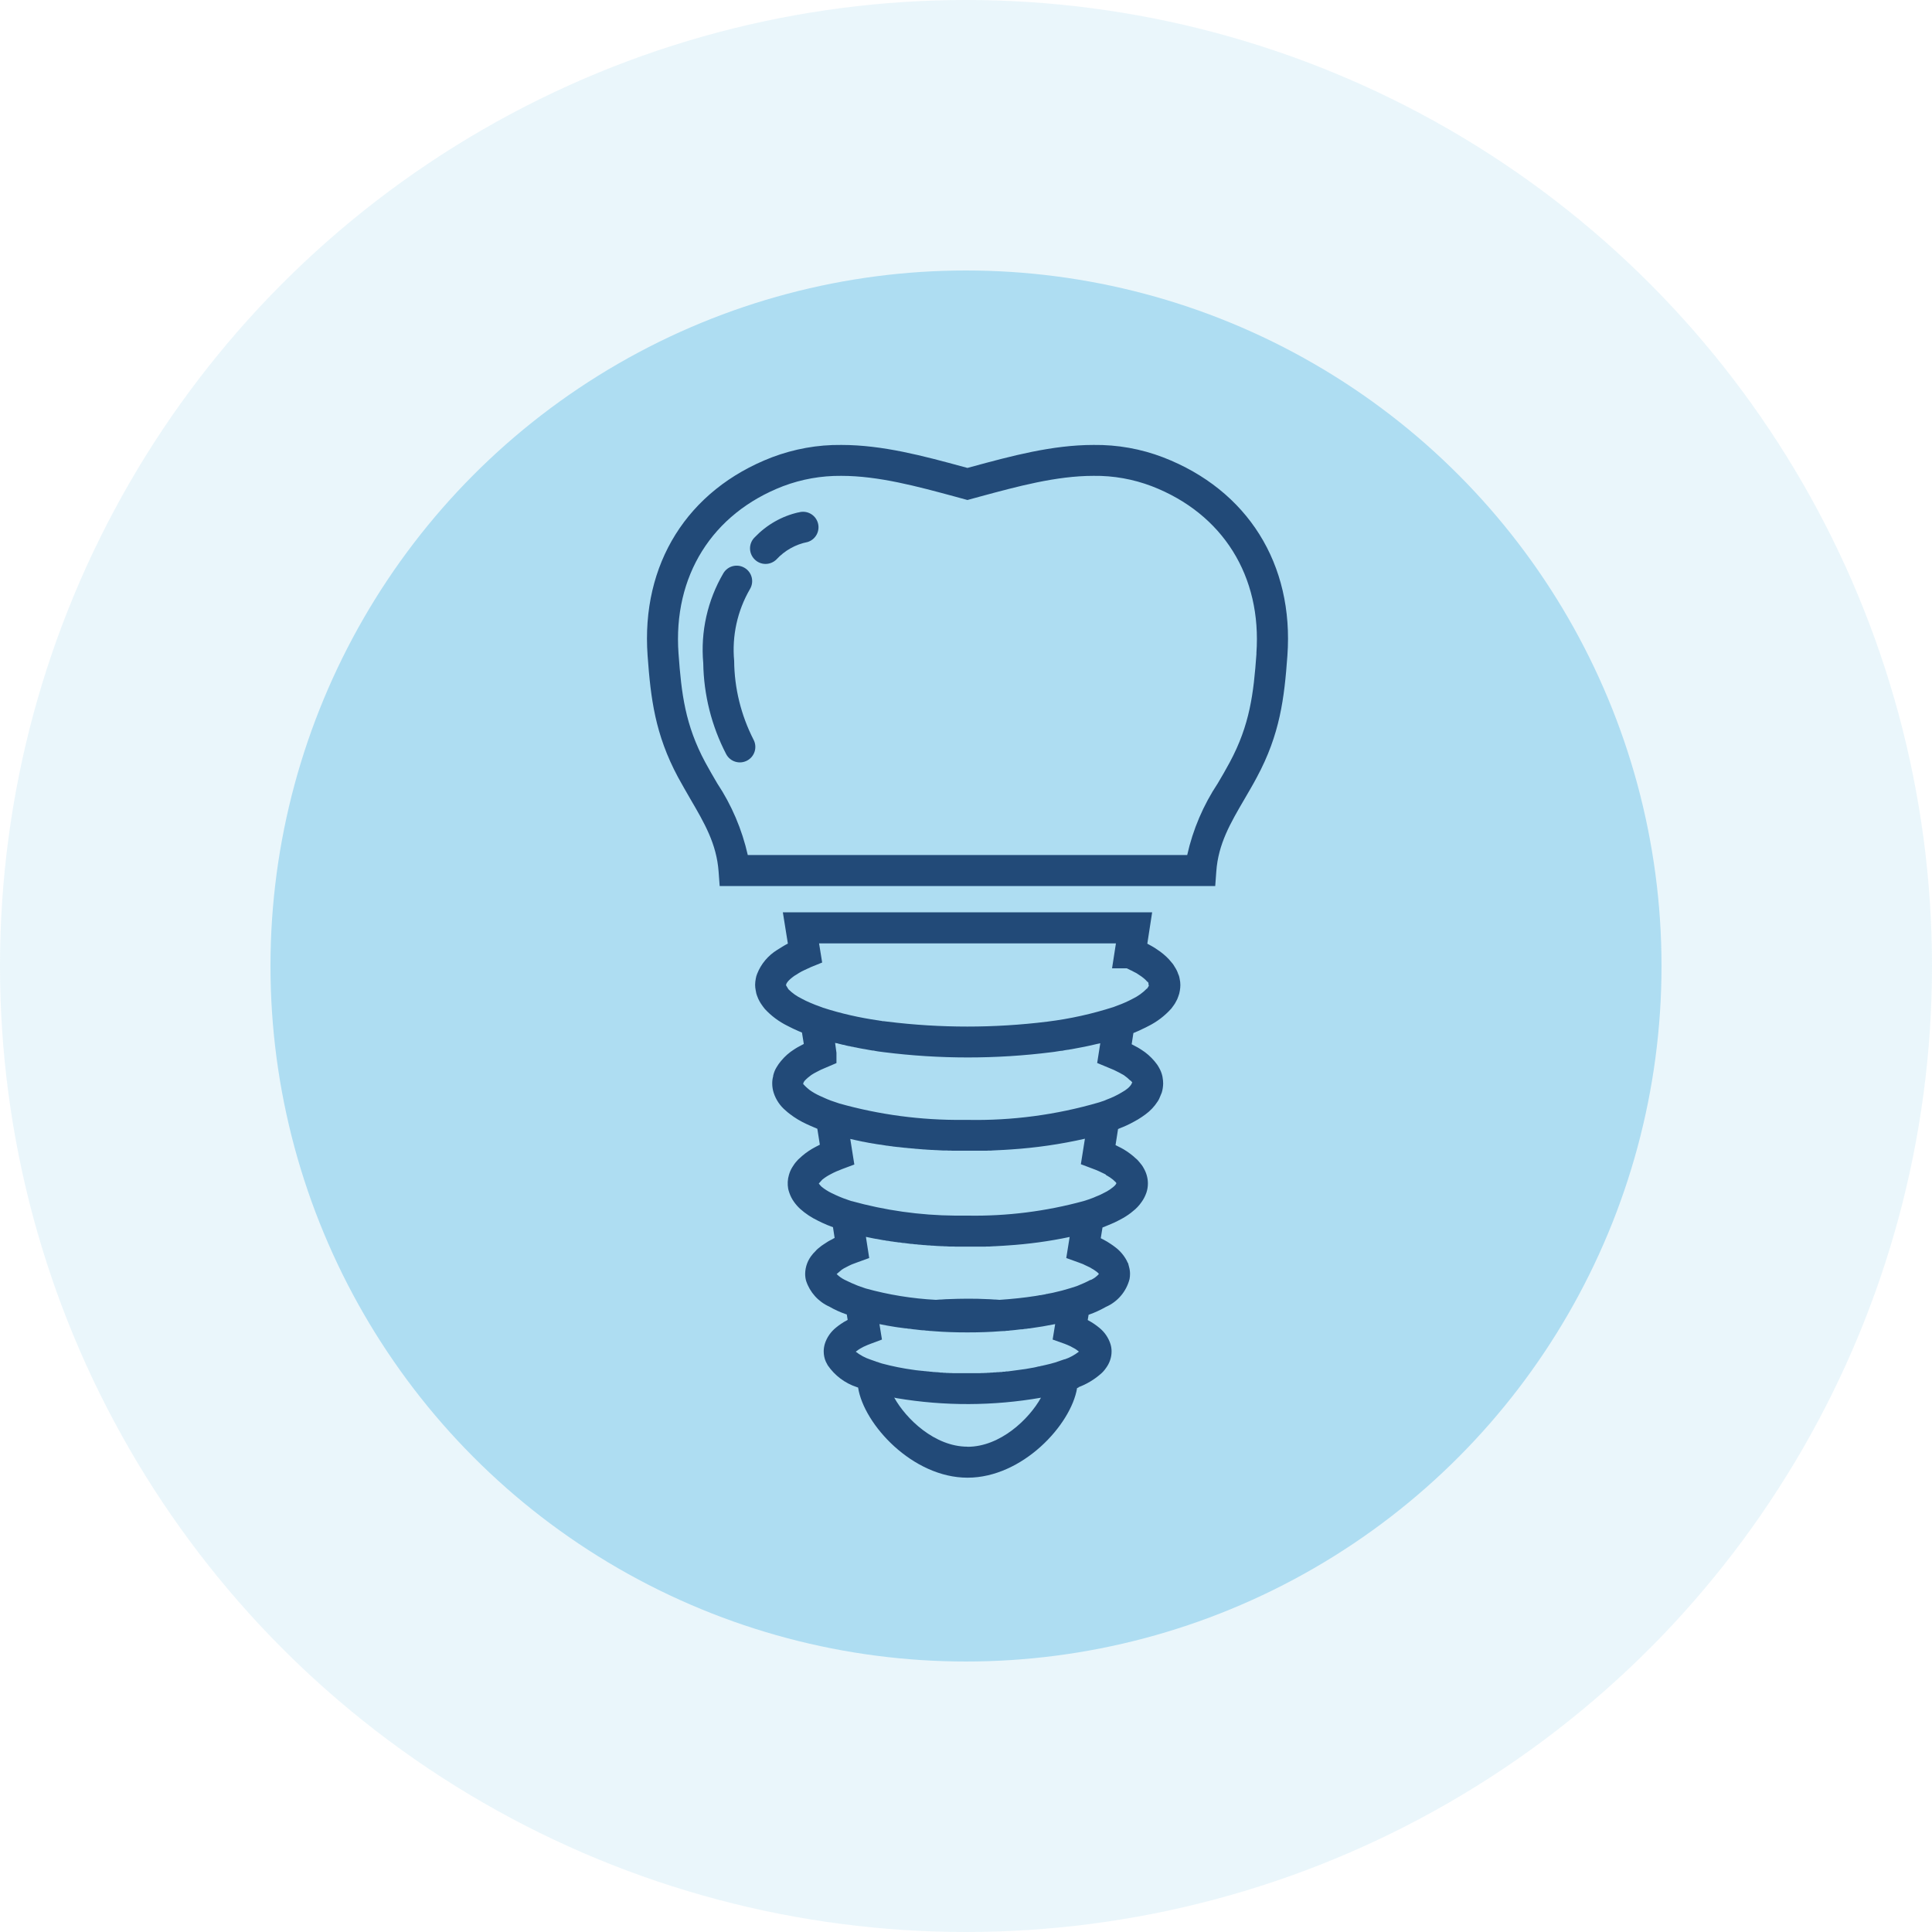
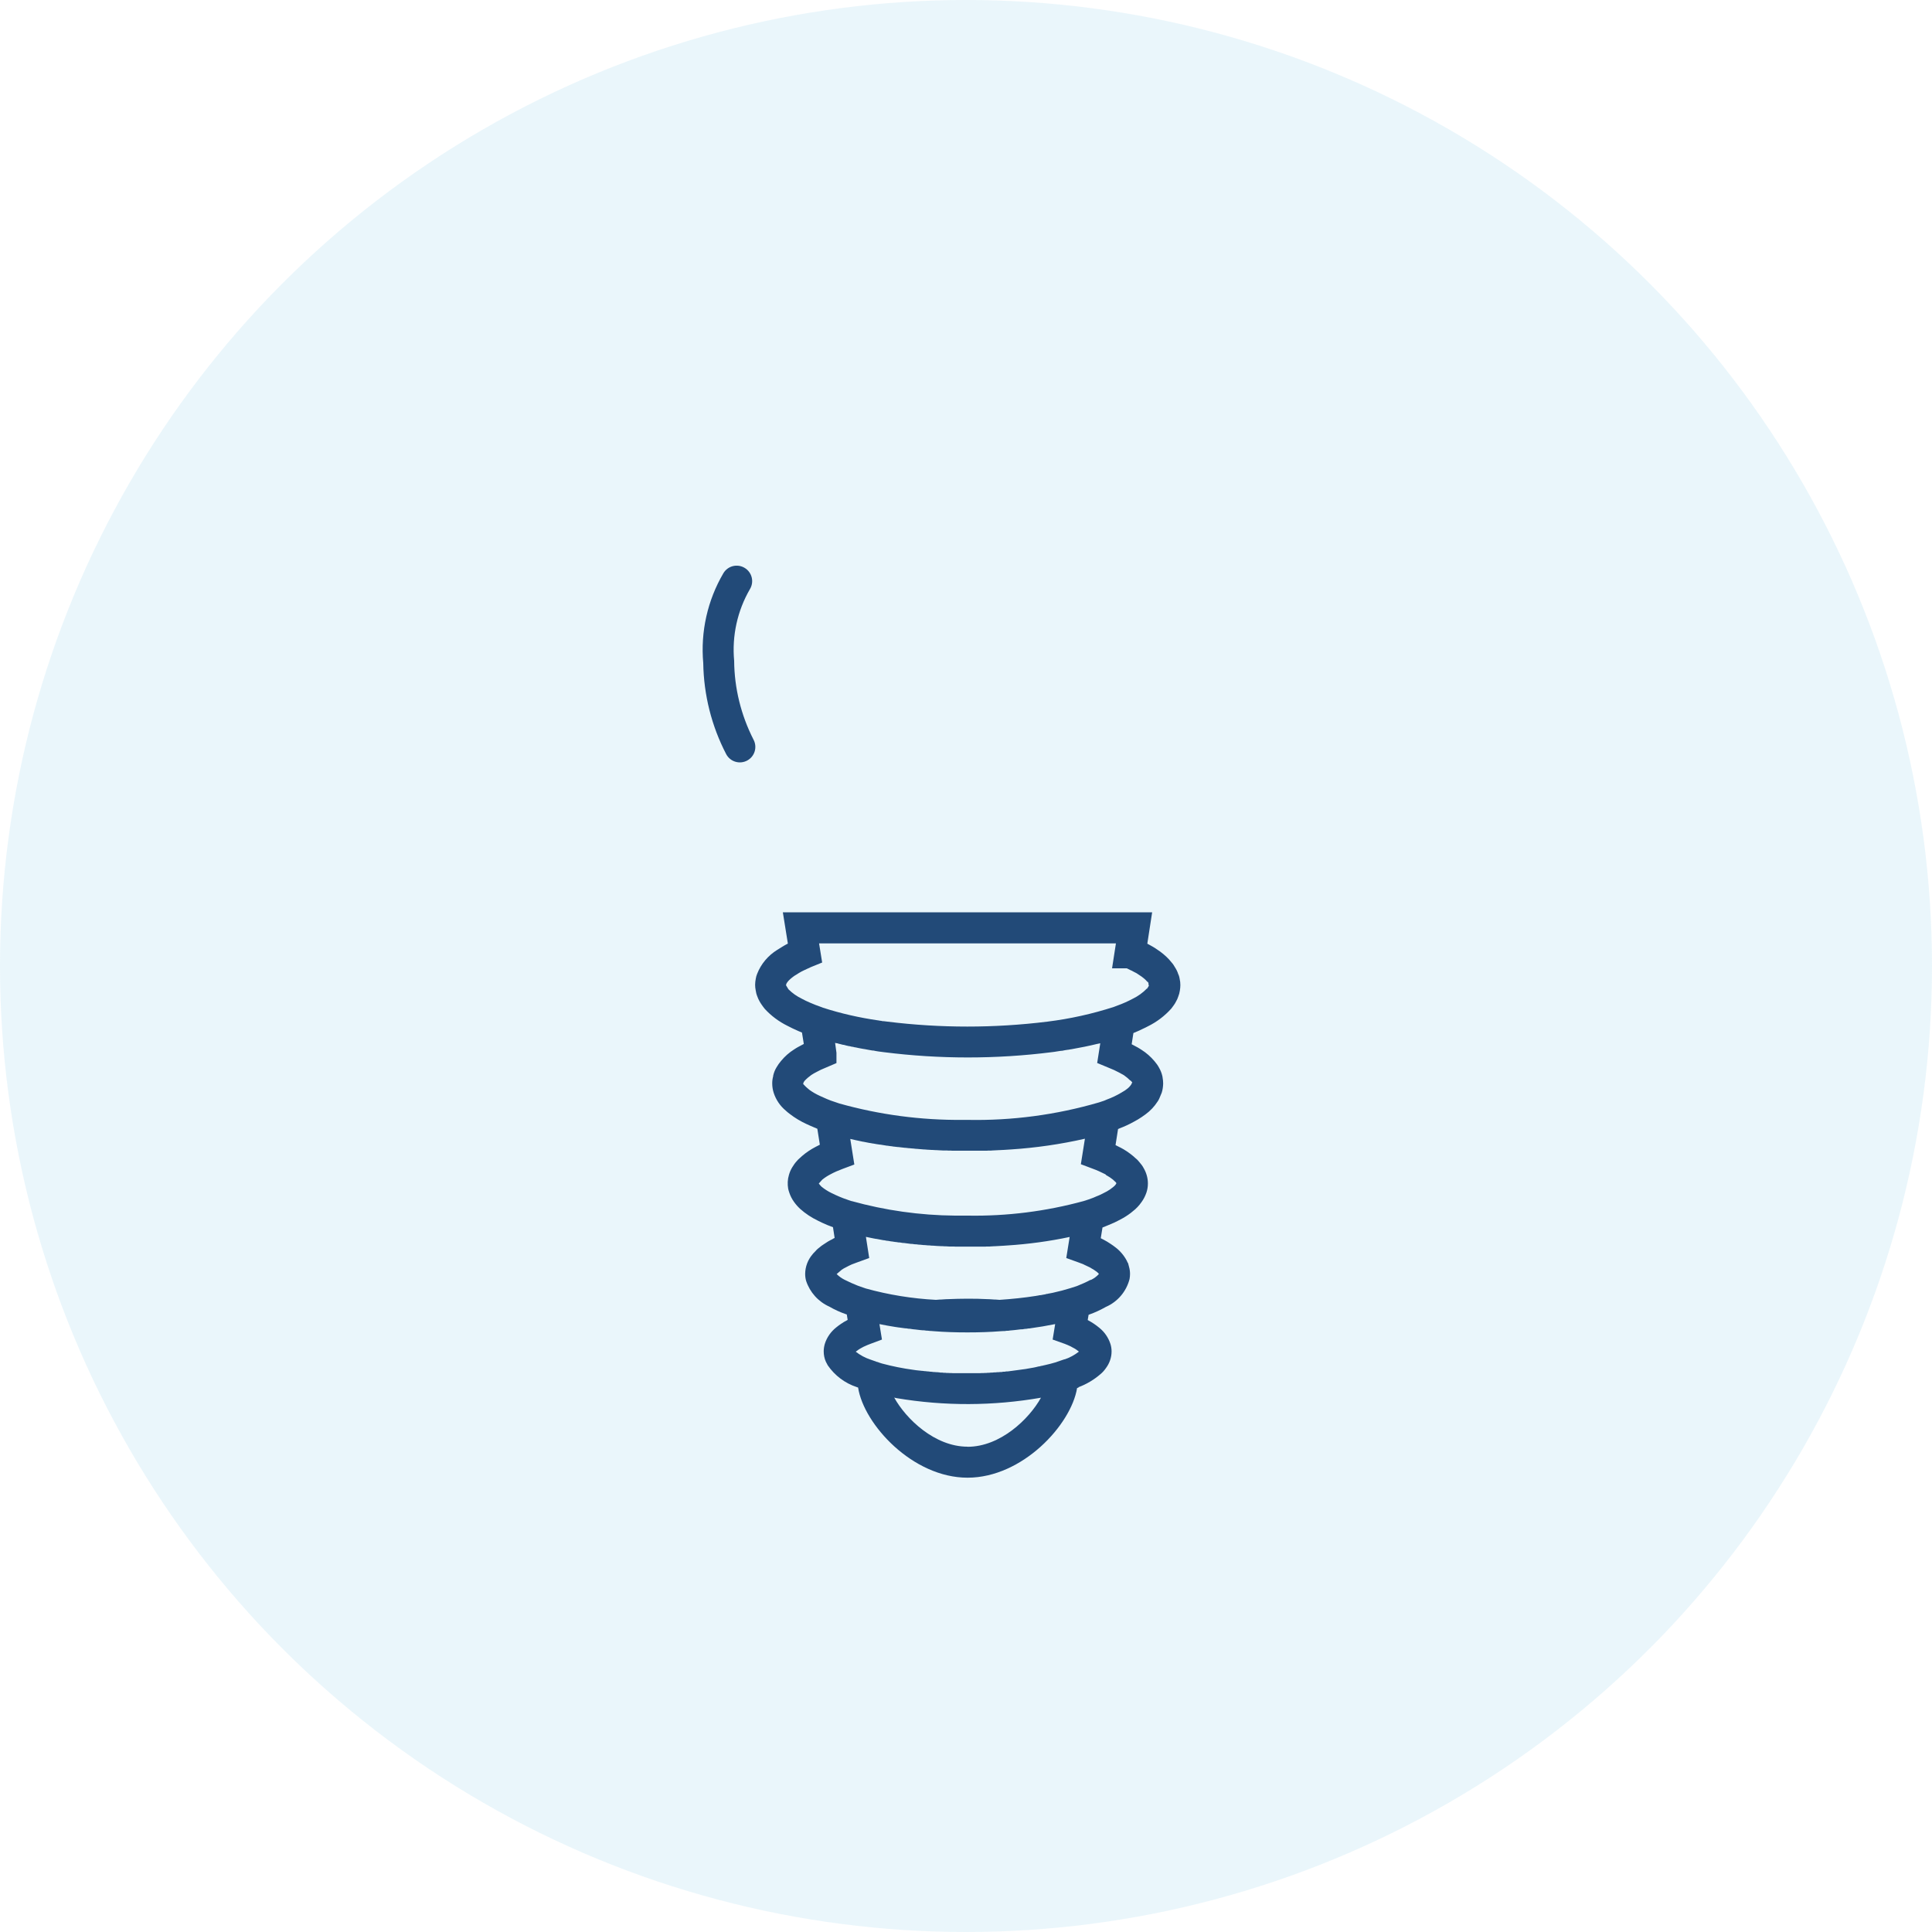
<svg xmlns="http://www.w3.org/2000/svg" id="Layer_1" viewBox="0 0 200 200">
  <defs>
    <style>.cls-1{fill:#224a78;}.cls-2,.cls-3{fill:#aeddf2;}.cls-3{isolation:isolate;opacity:.25;}</style>
  </defs>
  <g id="Group_3164">
    <circle id="Ellipse_19" class="cls-3" cx="100" cy="100" r="100" />
-     <circle id="Ellipse_20" class="cls-2" cx="100" cy="100" r="72" />
  </g>
-   <path class="cls-1" d="M120.4,47.34h0c-2.3-.88-4.73-1.31-7.19-1.28-4.3,0-8.53,1.15-12.62,2.26l-.44.12-.44-.12c-4.09-1.11-8.32-2.26-12.61-2.26-2.46-.03-4.89.41-7.19,1.28-8.75,3.37-13.56,11.05-12.87,20.54.32,4.4.76,8.12,3.15,12.58.42.77.85,1.51,1.27,2.24,1.46,2.5,2.72,4.65,2.93,7.53l.11,1.49h51.3l.11-1.49c.2-2.88,1.47-5.03,2.93-7.53.42-.73.86-1.46,1.27-2.24,2.4-4.46,2.84-8.18,3.16-12.58.69-9.49-4.12-17.16-12.87-20.54ZM130.07,67.65h0c-.3,4.15-.68,7.39-2.78,11.29-.4.74-.81,1.45-1.22,2.14-1.5,2.26-2.58,4.78-3.17,7.43h-45.49c-.6-2.65-1.67-5.17-3.17-7.43-.41-.7-.82-1.4-1.22-2.14-2.1-3.9-2.48-7.14-2.78-11.29-.58-8,3.46-14.48,10.82-17.32,1.93-.73,3.97-1.09,6.03-1.07,3.87,0,7.89,1.1,11.78,2.15l1.28.35,1.28-.35c3.88-1.05,7.9-2.15,11.77-2.15,2.06-.03,4.11.34,6.03,1.07,7.36,2.84,11.41,9.32,10.83,17.32Z" />
  <path class="cls-1" d="M121.98,100.87h0c-.08-.27-.2-.51-.35-.74-.1-.18-.21-.35-.35-.5-.16-.21-.34-.4-.53-.58-.22-.21-.45-.4-.69-.57-.31-.22-.62-.43-.96-.61-.11-.06-.22-.12-.33-.18l.5-3.25h-38.23l.52,3.24c-.2.1-.39.21-.55.31l-.55.34c-.94.58-1.68,1.45-2.08,2.48-.07.16-.11.32-.14.49-.04.21-.07.43-.07.64,0,.19.02.39.06.58.03.21.08.42.16.61.06.18.14.35.23.51.07.13.15.26.23.37.1.15.21.29.32.43.67.73,1.47,1.32,2.36,1.76.35.18.71.36,1.11.53l.38.16.19,1.18-.17.09-.45.24c-.13.07-.25.15-.39.24-.51.32-.96.72-1.34,1.18-.18.21-.34.44-.48.68-.16.26-.27.55-.34.85v.06c-.07.24-.1.49-.1.74,0,.33.05.66.15.97.23.72.67,1.37,1.25,1.85.13.12.27.24.41.34.54.42,1.13.77,1.76,1.06l.4.18c.24.11.47.21.7.3l.26,1.65c-.15.07-.29.15-.43.22-.5.26-.97.57-1.4.94l-.23.21c-.13.1-.24.22-.34.34-.17.18-.31.39-.44.6-.16.25-.28.53-.36.82-.14.46-.16.95-.08,1.42.03.14.07.28.12.42.11.33.27.65.48.94.19.27.41.52.65.74.55.49,1.16.89,1.82,1.21l.43.21c.34.16.72.32,1.14.47l.17,1.11c-.11.05-.19.1-.25.14-.3.14-.58.31-.85.5-.18.11-.34.23-.5.37-.18.13-.34.29-.48.46-.08.07-.15.15-.21.23-.48.56-.75,1.27-.76,2.01,0,.25.03.5.1.74.39,1.18,1.26,2.15,2.4,2.66.55.32,1.13.58,1.73.79h.02s.06.03.06.03l.09.55s-.04.02-.06.04c-.22.11-.42.23-.62.37-.17.11-.34.24-.5.37-.56.44-.98,1.04-1.19,1.72-.07.25-.11.5-.11.76,0,.37.07.73.22,1.07l.2.38c.73,1.06,1.78,1.85,3,2.25l.14.05c.59,3.81,5.64,9.33,11.33,9.33s10.72-5.48,11.34-9.28l.15-.05v-.04c.83-.31,1.6-.77,2.27-1.35.22-.18.41-.4.57-.63.37-.5.58-1.1.58-1.72,0-.27-.04-.53-.12-.78-.21-.65-.61-1.23-1.14-1.66-.18-.15-.37-.29-.56-.42-.19-.13-.38-.24-.58-.35l-.07-.04.09-.54.07-.03c.6-.21,1.17-.48,1.72-.79,1.22-.53,2.12-1.6,2.45-2.88.03-.17.05-.35.05-.52,0-.25-.03-.5-.1-.74l-.1-.38-.06-.09c-.03-.07-.06-.13-.08-.18-.3-.56-.72-1.05-1.24-1.43-.14-.11-.29-.21-.44-.31-.22-.15-.45-.29-.68-.41-.11-.06-.22-.12-.33-.17l.18-1.11c.12-.04.23-.09.35-.14l.29-.12c.17-.07.34-.14.54-.23l.37-.18c.39-.19.76-.4,1.12-.65l.26-.19c.07-.05.14-.11.22-.18.34-.26.64-.58.89-.94.22-.3.39-.64.51-.99.1-.3.15-.62.15-.94,0-.56-.16-1.11-.44-1.59-.11-.21-.25-.4-.41-.58-.13-.17-.27-.32-.44-.45l-.22-.2c-.42-.35-.87-.66-1.36-.91h-.02s-.03-.02-.03-.02c-.14-.08-.29-.15-.43-.22l.26-1.66s.09-.04.13-.06c.52-.2,1.03-.43,1.51-.7l.41-.23c.27-.16.53-.34.79-.53.49-.36.91-.8,1.24-1.31.07-.1.13-.2.18-.31l.26-.62c.1-.31.14-.63.15-.95,0-.21-.02-.42-.06-.63h0v-.02l-.03-.15c-.07-.3-.19-.59-.34-.85-.13-.24-.29-.46-.47-.67-.39-.46-.84-.86-1.35-1.18-.13-.09-.26-.16-.39-.24l-.45-.24-.17-.09.18-1.16c.34-.14.66-.28.96-.43.19-.08.39-.19.55-.27.91-.45,1.73-1.07,2.41-1.83.09-.11.17-.22.26-.35s.17-.25.23-.38c.1-.16.17-.33.23-.51.08-.2.14-.41.17-.63.03-.19.05-.38.05-.56,0-.22-.02-.43-.07-.64-.02-.15-.06-.3-.12-.45ZM100.16,149.76h0c-3.4,0-6.37-2.88-7.59-5.08h.03s.05.02.05.02l.19.04c4.94.83,9.98.81,14.92-.05-1.22,2.2-4.2,5.08-7.6,5.08ZM110.23,140.7l-.47.16c-.1.03-.19.06-.29.1l-.16.06c-.38.11-.78.22-1.2.31h-.01l-.25.06h-.04s-.22.06-.22.06h-.06s-.2.05-.2.05l-.08.02-.19.04-.1.02-.18.03-.11.02-.17.03-.12.02-.16.03-.13.02-.16.02-.14.02-.15.02-.14.02-.15.02-.15.02-.15.02-.15.02-.14.02-.16.02-.14.02-.16.02h-.14s-.16.03-.16.03h-.15s-.16.03-.16.03h-.15s-.17.02-.17.02h-.15s-.17.02-.17.02h-.15s-.17.02-.17.02h-.15s-.17.02-.17.02h-.16s-.16.02-.16.02h-.16s-.16.01-.16.01h-.17s-.16.01-.16.01h-2.79s-.14-.01-.14-.01h-.19s-.13-.01-.13-.01h-.2s-.12-.02-.12-.02h-.2s-.11-.02-.11-.02h-.21s-.1-.02-.1-.02l-.22-.02h-.09s-.23-.02-.23-.02h-.08s-.23-.03-.23-.03h-.07s-.24-.03-.24-.03h-.06s-.25-.03-.25-.03h-.05s-.25-.03-.25-.03h-.04l-.26-.03h-.03l-.26-.03h-.02l-.27-.04h-.01c-1.11-.15-2.21-.37-3.29-.66l-.06-.02-.13-.04-.09-.03-.18-.07h-.04c-.09-.04-.18-.07-.36-.13l-.34-.12c-.55-.18-1.06-.46-1.51-.81l.02-.02c.1-.08.2-.15.3-.22.07-.05.14-.09.22-.13l.15-.08c.07-.04.14-.08.22-.11.19-.09.38-.17.57-.24l1.23-.46-.26-1.6c.53.11,1.09.21,1.66.3h.01l.33.05h.02c.22.03.44.06.66.09h.1s.23.04.23.04h.11s.26.04.26.04l.15.02.22.02.15.02.18.02.15.02.23.02h.13s.29.04.29.04h.1s.27.03.27.03h.07l.38.03c1.02.08,2.14.12,3.4.12s2.4-.04,3.4-.12l.34-.02h.13s.21-.03.21-.03h.15s.2-.03.2-.03l.23-.02.21-.02.17-.02.17-.02.16-.02.19-.02h.13s.31-.05.31-.05h.09s.25-.04.25-.04h.08c.94-.13,1.84-.28,2.67-.45l-.26,1.6,1.24.44c.21.08.42.17.63.27.06.03.11.06.16.09l.15.08c.1.05.19.11.28.17.09.06.18.13.26.2-.45.35-.96.63-1.5.81ZM112.89,132.49c-.43.23-.88.43-1.33.61-.04.02-.08.03-.13.05l-.66.21c-.54.17-1.12.32-1.75.46l-.19.04h-.02l-.18.04h-.04s-.16.04-.16.04h-.06s-.14.04-.14.04l-.09.02-.12.02-.11.02-.09.02-.14.02h-.07s-.17.04-.17.04h-.04s-.2.04-.2.04h-.02c-1.14.18-2.39.31-3.71.4l-.4-.03h-.11s-.28-.02-.28-.02l-.32-.02h-.08c-.72-.04-1.43-.05-2.11-.05s-1.4.02-2.11.05h-.07l-.32.02-.28.02h-.11s-.4.03-.4.03c-2.45-.13-4.89-.52-7.26-1.18l-.29-.1c-.19-.07-.38-.13-.54-.19-.46-.18-.92-.39-1.36-.61-.3-.15-.58-.35-.82-.59l.53-.45c.16-.11.33-.21.51-.29.14-.08.29-.15.53-.26.17-.07.36-.14.56-.21l1.24-.45-.34-2.19c.22.05.45.1.68.14h.04s0,.01,0,.01l.33.06h.04c.24.05.49.1.74.14h.06s.31.06.31.06h.08s.33.06.33.06h.05s.38.06.38.06h.05s.32.05.32.05h.11s.29.05.29.05h.1c.26.04.51.07.77.1h.11s.29.04.29.04h.12s.31.04.31.04h.09s.4.04.4.04h.09s.31.03.31.03h.13s.29.03.29.03h.12s.4.03.4.03l.41.02h.13s.29.02.29.02h.14s.32.02.32.02h.51s.1.01.1.01h.32s.14,0,.14,0h2.18s.08,0,.08,0h.43s.06-.01.06-.01h.36s.1-.01.1-.01l.36-.02h.06c.29-.01.58-.03.87-.05h.02l.42-.03h.01c2.16-.14,4.32-.43,6.44-.88l-.35,2.18,1.25.45c.2.07.39.14.48.18l.16.08c.18.08.35.16.53.25.15.08.3.17.44.26.09.06.17.12.26.18.1.07.19.16.26.25-.23.26-.52.47-.83.62ZM115.52,122.4l.05.09-.08.14c-.07.09-.15.17-.24.24l-.34.26c-.21.14-.43.27-.67.38l-.36.18c-.12.06-.24.1-.36.15l-.32.14c-.32.13-.66.24-1.01.35-3.92,1.07-7.96,1.58-12.02,1.51-.29,0-.57,0-.86,0h-.45c-3.62-.03-7.23-.54-10.72-1.51h-.03c-.55-.18-1.1-.39-1.62-.63l-.4-.19c-.37-.18-.72-.4-1.04-.66-.1-.1-.2-.21-.29-.33l.35-.39.02-.02c.26-.21.54-.39.83-.54.4-.22.82-.4,1.25-.56l1.23-.46-.42-2.65c.21.05.43.1.65.15h.01c.21.05.43.09.65.14h.03c.22.05.44.09.66.13h.03l.33.06h.03s.33.06.33.06l.34.05h.05c.22.04.45.08.67.11h.05s.34.05.34.05h.04s.32.05.32.05h.03l.34.04h.06c.23.03.46.06.69.08h.07s.34.04.34.04h.05l.32.03h.05s.35.04.35.04h.07s.34.03.34.03h.02l.35.03h.08s.35.03.35.03h.04l.33.02h.07l.35.02h.07l.33.02h.04l.36.02h.44s.02.01.02.01h.35s.08.01.08.01h.36s.07,0,.07,0h.33s.06,0,.06,0h2.01s.06,0,.06,0h.36s.07,0,.07,0h.36s.01-.01.01-.01h.37s.07-.01.07-.01l.37-.02h.02l.37-.02h.04l.38-.02h.03c.26-.02.52-.03.78-.05h0c2.58-.17,5.14-.54,7.65-1.11l-.42,2.64,1.22.46c.44.16.86.35,1.27.56l.1.06v.03s.07.04.07.04c.24.13.46.28.67.45l.31.29ZM117.16,112.03h.06s0,0,0,0l-.13.26c-.13.18-.28.34-.47.47-.05.04-.11.08-.16.12l-.38.23c-.47.28-.97.52-1.49.71-.09.04-.18.08-.28.12l-.54.18c-4.42,1.29-9.01,1.9-13.61,1.81h-.49c-4.32.04-8.63-.53-12.79-1.7-.11-.04-.22-.07-.32-.11l-.56-.19c-.24-.09-.5-.2-.76-.32l-.4-.18c-.37-.17-.72-.37-1.05-.61l-.27-.23c-.22-.19-.33-.35-.38-.37l.05-.18h0c.03-.05.06-.1.1-.15.21-.23.45-.43.7-.61.07-.05.15-.09.26-.16l.3-.16c.11-.06.23-.12.35-.18l.08-.04c.1-.04.2-.08.3-.13l1.31-.56v-1.07l-.14-1.02.18.04h.05s.15.05.15.05l.14.03.11.03.2.05h.06c.19.06.38.1.57.14h.04s.25.06.25.06h.06s.24.06.24.06h.05c.19.05.38.08.58.12l.11.02.17.03.14.02.15.03.16.03.11.02.35.06h.09s.19.04.19.04l.11.02.18.03.14.02.16.02.3.04c5.78.73,11.62.73,17.4,0l.31-.04.11-.02.2-.03.12-.02.21-.03h.09c.21-.05.42-.08.62-.11h.03l.29-.05h.02c.96-.17,1.86-.35,2.71-.56h.02l.27-.06h.01l-.32,2.04,1.49.62.26.11.12.06c.12.06.24.12.36.18l.33.18c.08.05.16.09.2.11.24.17.46.35.67.56v-.02s.08.07.08.07c.04.04.07.09.11.13ZM118.72,102.34c-.42.43-.92.79-1.46,1.05-.1.06-.22.11-.37.19-.51.25-1.04.46-1.57.65-2.25.73-4.56,1.24-6.9,1.53-5.5.68-11.06.68-16.55,0l-.25-.03-.15-.02h-.1s-.18-.04-.18-.04h-.06s-.21-.04-.21-.04h-.02c-1.93-.28-3.84-.71-5.7-1.31l-.5-.19c-.09-.03-.18-.06-.28-.1l-.58-.24c-.28-.12-.56-.25-.83-.4-.52-.25-.99-.58-1.39-.98l-.25-.41s0-.01,0-.02l.03-.12c.02-.06.13-.34.83-.84.08-.05.16-.1.25-.15l.2-.13c.18-.11.36-.21.56-.3.22-.11.46-.22.69-.32l1.18-.48-.32-1.98h30.73l-.4,2.58h1.53c.14.07.28.14.44.22h.02c.13.07.25.14.37.2h.02s.11.07.11.07h.02c.17.11.35.23.54.36.13.09.24.19.36.29.08.07.14.14.21.22l.11.13c-.04-.05-.07-.11-.09-.17l.13.19v.12s.04.18.04.18l-.18.29Z" />
-   <path class="cls-1" d="M76,68.41c-.24-2.58.33-5.18,1.63-7.42.46-.76.22-1.74-.54-2.2-.76-.46-1.74-.22-2.2.54-1.65,2.81-2.38,6.07-2.09,9.31.05,3.29.86,6.52,2.38,9.44.42.78,1.39,1.07,2.17.65.78-.42,1.07-1.39.65-2.17-1.29-2.53-1.98-5.32-2-8.15Z" />
-   <path class="cls-1" d="M82.66,53.04h0c-1.73.39-3.3,1.29-4.53,2.58-.64.62-.65,1.63-.03,2.27s1.63.65,2.27.03c.86-.93,1.99-1.57,3.23-1.81.85-.26,1.32-1.16,1.06-2-.26-.85-1.16-1.32-2-1.06Z" />
+   <path class="cls-1" d="M76,68.41c-.24-2.58.33-5.18,1.63-7.42.46-.76.22-1.74-.54-2.2-.76-.46-1.74-.22-2.2.54-1.65,2.81-2.38,6.07-2.09,9.31.05,3.29.86,6.52,2.38,9.44.42.78,1.39,1.07,2.17.65.78-.42,1.07-1.39.65-2.17-1.29-2.53-1.98-5.32-2-8.15" />
</svg>